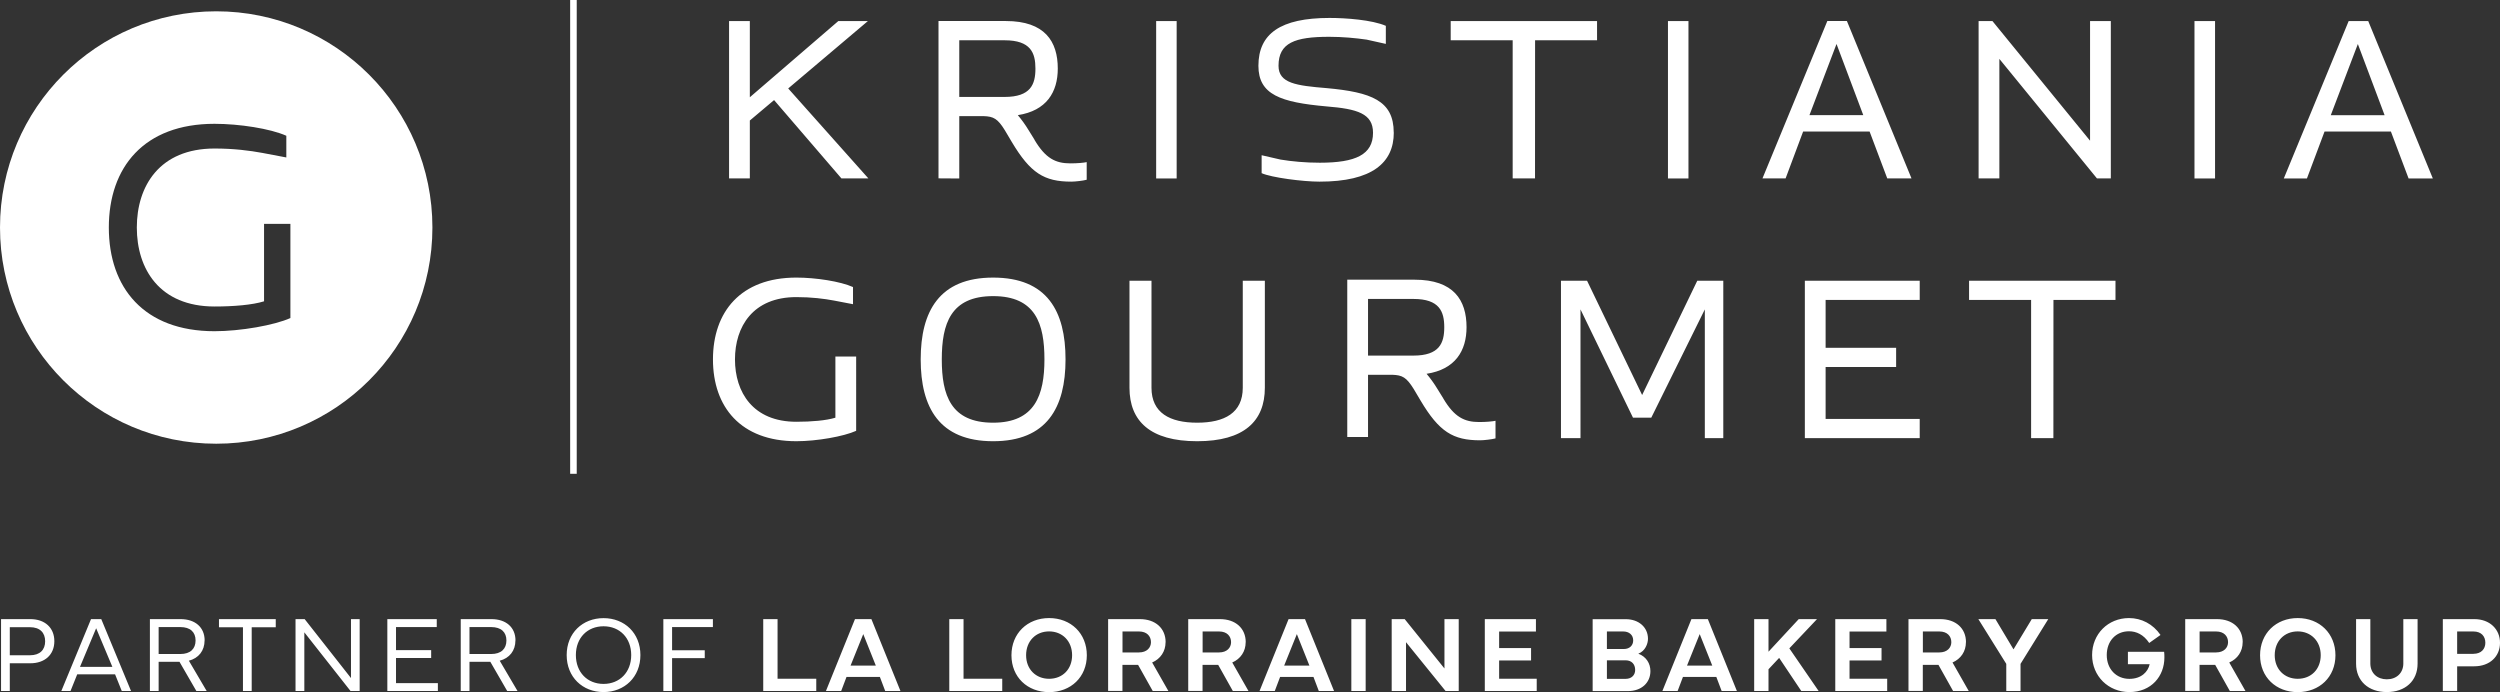
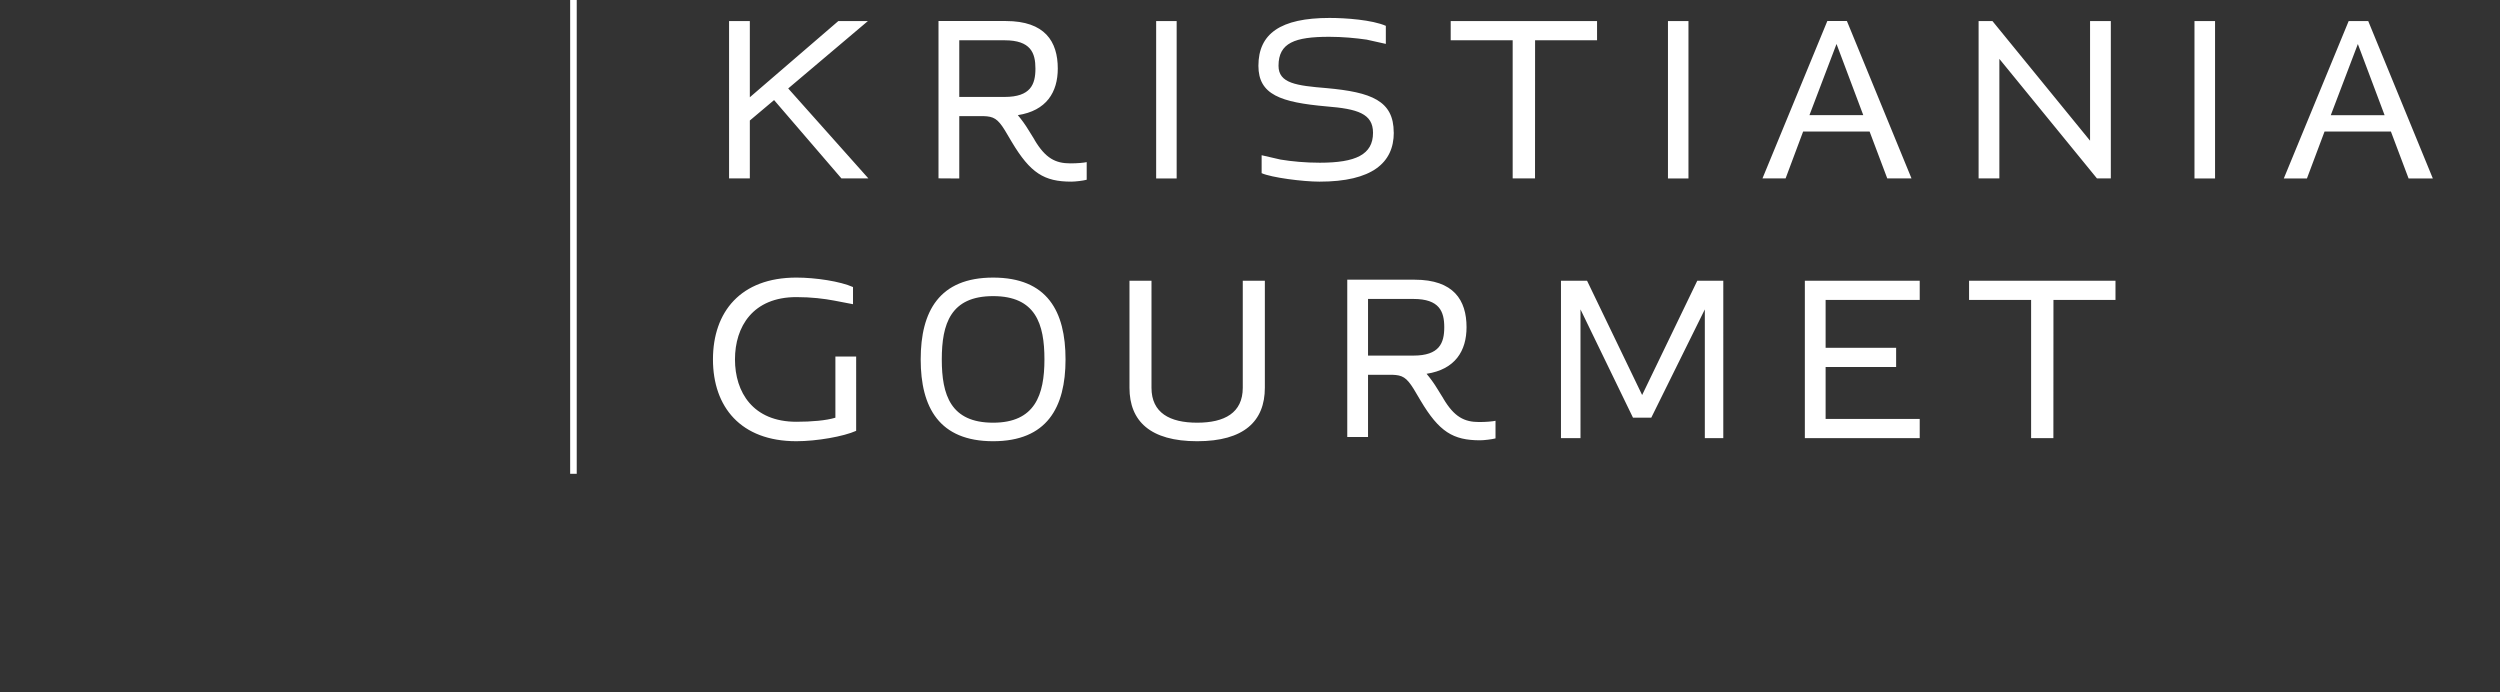
<svg xmlns="http://www.w3.org/2000/svg" id="Layer_2" viewBox="0 0 380.42 105.31">
  <rect x="0" y="0" width="380.42" height="105.31" fill="#333333" stroke="none" />
  <defs>
    <style>
      .cls-1,.cls-2{fill:#ffffff;stroke-width:0}.cls-2{fill:#ffffff}
    </style>
  </defs>
  <g id="PISTE_1">
-     <path class="cls-1" d="M4.61 94.21H.16v10.94h1.33v-4.22h3.12c2.22 0 3.66-1.31 3.66-3.36s-1.44-3.36-3.66-3.36Zm-.05 5.5H1.49v-4.27h3.07c1.52 0 2.31.84 2.31 2.14s-.79 2.13-2.31 2.13ZM13.85 94.21l-4.52 10.94h1.4l1.02-2.54h5.76l1.02 2.54h1.41l-4.53-10.94h-1.56Zm-1.68 7.27 2.46-5.88 2.47 5.88h-4.92ZM31.14 97.46c0-2-1.44-3.25-3.66-3.25h-4.67v10.94h1.33v-4.45h3.17l2.57 4.45h1.57l-2.71-4.61c1.48-.39 2.39-1.51 2.39-3.09Zm-7 2.06v-4.1h3.3c1.53 0 2.32.78 2.32 2.04s-.79 2.06-2.32 2.06h-3.3ZM33.32 95.45h3.65v9.7h1.33v-9.7h3.66v-1.24h-8.64v1.24zM53.41 103.18l-7.05-8.97h-1.39v10.94h1.34v-8.93l7.03 8.93h1.39V94.21h-1.32v8.97zM60.26 100.13h5.35v-1.2h-5.35v-3.51h6.2v-1.21h-7.52v10.94h7.69v-1.2h-6.37v-3.82zM78.44 97.46c0-2-1.44-3.25-3.66-3.25h-4.67v10.94h1.33v-4.45h3.17l2.57 4.45h1.57l-2.71-4.61c1.48-.39 2.39-1.51 2.39-3.09Zm-7 2.06v-4.1h3.3c1.53 0 2.32.78 2.32 2.04s-.79 2.06-2.32 2.06h-3.3ZM91.84 94.06c-3.19 0-5.61 2.27-5.61 5.62s2.42 5.63 5.61 5.63 5.61-2.28 5.61-5.63-2.42-5.62-5.61-5.62Zm0 10.01c-2.45 0-4.21-1.76-4.21-4.39s1.76-4.38 4.21-4.38 4.21 1.76 4.21 4.38-1.76 4.39-4.21 4.39ZM100.94 105.15h1.33v-5h4.97v-1.2h-4.97v-3.53h6.21v-1.21h-7.54v10.94zM118.32 94.21h-2.18v10.94h8.07v-1.87h-5.89v-9.07zM130.1 94.21l-4.42 10.94H128l.81-2.14h5.08l.81 2.14h2.32l-4.42-10.94h-2.5Zm-.67 7.07 1.93-4.79 1.91 4.79h-3.83ZM146.62 94.21h-2.17v10.94h8.06v-1.87h-5.89v-9.07zM159.64 94.05c-3.31 0-5.73 2.34-5.73 5.66s2.42 5.61 5.73 5.61 5.74-2.3 5.74-5.61-2.41-5.66-5.74-5.66Zm0 9.24c-2.02 0-3.5-1.45-3.5-3.59s1.47-3.62 3.5-3.62 3.5 1.49 3.5 3.62-1.45 3.59-3.5 3.59ZM177.37 97.72c0-2.1-1.54-3.51-3.92-3.51h-4.83v10.93h2.18v-3.97h2.38l2.23 3.98h2.38l-2.47-4.34c1.27-.55 2.04-1.69 2.04-3.08Zm-4.05 1.56h-2.51v-3.19h2.51c1.2 0 1.82.72 1.82 1.63 0 .83-.62 1.56-1.82 1.56ZM189.56 97.72c0-2.1-1.54-3.51-3.92-3.51h-4.83v10.93h2.18v-3.97h2.38l2.23 3.98h2.38l-2.47-4.34c1.27-.55 2.04-1.69 2.04-3.08Zm-4.05 1.56H183v-3.19h2.51c1.2 0 1.82.72 1.82 1.63 0 .83-.62 1.56-1.82 1.56ZM196.08 94.21l-4.42 10.94h2.32l.81-2.14h5.08l.81 2.14H203l-4.42-10.94h-2.5Zm-.67 7.07 1.93-4.79 1.91 4.79h-3.83ZM205.63 94.21h2.18v10.94h-2.18zM219.8 101.72l-6.05-7.51h-1.98v10.94h2.18v-7.43l6.02 7.43h2V94.21h-2.17v7.51zM228.12 100.5h4.86v-1.88h-4.86V96.1h5.6v-1.89h-7.78v10.94h7.9v-1.87h-5.72v-2.78zM249.3 99.47c1.06-.4 1.47-1.53 1.47-2.26 0-1.77-1.42-2.99-3.38-2.99h-5.04v10.94h5.39c2.02 0 3.4-1.25 3.4-3.04 0-1.15-.62-2.19-1.84-2.65Zm-4.78-3.38h2.49c.86 0 1.51.5 1.51 1.36 0 .75-.53 1.31-1.43 1.31h-2.57v-2.68Zm2.86 7.21h-2.86v-2.82h2.86c.88 0 1.44.57 1.44 1.47 0 .79-.57 1.35-1.44 1.35ZM257.38 94.21l-4.42 10.94h2.32l.81-2.14h5.08l.81 2.14h2.32l-4.42-10.94h-2.5Zm-.67 7.07 1.93-4.79 1.91 4.79h-3.83ZM276.49 94.21h-2.78l-4.6 4.96v-4.96h-2.18v10.94h2.18v-3.31l1.62-1.73 3.37 5.04h2.64l-4.46-6.49 4.21-4.45zM281.44 100.5h4.87v-1.88h-4.87V96.1h5.61v-1.89h-7.78v10.94h7.9v-1.87h-5.73v-2.78zM299.16 97.72c0-2.1-1.54-3.51-3.92-3.51h-4.83v10.93h2.18v-3.97h2.38l2.23 3.98h2.38l-2.47-4.34c1.27-.55 2.04-1.69 2.04-3.08Zm-4.05 1.56h-2.51v-3.19h2.51c1.2 0 1.82.72 1.82 1.63 0 .83-.62 1.56-1.82 1.56ZM306.39 98.81l-2.75-4.6h-2.6l4.25 6.81v4.13h2.17v-4.13l4.22-6.81h-2.51l-2.78 4.6zM323.8 99.19v1.88h3.31c-.25 1.16-1.27 2.23-3.09 2.23-1.99 0-3.44-1.49-3.44-3.62s1.39-3.62 3.38-3.62c1.11 0 2.22.49 3.08 1.78l1.72-1.22c-1.15-1.67-2.9-2.57-4.79-2.57-3.2 0-5.62 2.43-5.62 5.63s2.48 5.63 5.67 5.63c3.35 0 5.33-2.43 5.33-5.25 0-.27 0-.6-.04-.88h-5.51ZM341.27 97.72c0-2.1-1.54-3.51-3.92-3.51h-4.83v10.93h2.18v-3.97h2.38l2.23 3.98h2.38l-2.47-4.34c1.27-.55 2.04-1.69 2.04-3.08Zm-4.05 1.56h-2.51v-3.19h2.51c1.2 0 1.82.72 1.82 1.63 0 .83-.62 1.56-1.82 1.56ZM349.64 94.05c-3.31 0-5.73 2.34-5.73 5.66s2.42 5.61 5.73 5.61 5.74-2.3 5.74-5.61-2.41-5.66-5.74-5.66Zm0 9.24c-2.02 0-3.5-1.45-3.5-3.59s1.47-3.62 3.5-3.62 3.5 1.49 3.5 3.62-1.45 3.59-3.5 3.59ZM365.71 100.95c0 1.48-1.06 2.42-2.51 2.42s-2.51-.93-2.51-2.42v-6.74h-2.17v6.78c0 2.63 1.88 4.32 4.68 4.32s4.68-1.69 4.68-4.32v-6.78h-2.17v6.74ZM376.51 94.21h-4.79v10.93h2.18v-3.75h2.6c2.38 0 3.92-1.51 3.92-3.57s-1.54-3.61-3.92-3.61Zm-.14 5.29h-2.47v-3.41h2.47c1.2 0 1.82.73 1.82 1.72 0 .94-.62 1.68-1.82 1.68Z" />
    <path class="cls-2" d="M132.06 3.21h-4.5L114.1 14.8V3.21h-3.16v23.94h3.16v-8.81l3.69-3.11 10.25 11.92h4.1l-12.2-13.69 12.12-10.25zM157.42 21.26l-.86-1.39c-.58-.96-1.15-1.72-1.68-2.35 4.36-.67 6.08-3.49 6.08-7.09 0-4.12-1.96-7.23-7.9-7.23h-10.25v23.94l3.16.02v-9.49h3.69c1.53.05 2.15.38 3.25 2.16l1.05 1.77c2.83 4.74 4.93 6.04 9.05 6.04.62 0 1.82-.14 2.35-.29v-2.68c-.43.1-1.44.19-2.49.19-2.25 0-3.78-.76-5.46-3.59Zm-4.55-6.51h-6.9V6.13h6.9c3.98 0 4.69 1.92 4.69 4.31s-.72 4.31-4.69 4.31ZM219.62 60.62l-.86-1.39c-.58-.96-1.15-1.72-1.68-2.35 4.36-.67 6.08-3.49 6.08-7.09 0-4.12-1.96-7.23-7.9-7.23h-10.25V66.5h3.16v-9.47h3.69c1.53.05 2.15.38 3.26 2.16l1.05 1.77c2.82 4.74 4.93 6.04 9.05 6.04.62 0 1.82-.15 2.35-.29v-2.68c-.43.1-1.44.19-2.49.19-2.25 0-3.79-.76-5.46-3.59Zm-4.55-6.51h-6.9v-8.62h6.9c3.98 0 4.7 1.92 4.7 4.31s-.72 4.31-4.7 4.31ZM212.08 20.16c0-4.84-3.4-6.13-10.2-6.75-4.6-.38-7.33-.72-7.33-3.4 0-3.5 2.49-4.41 7.71-4.41 2.06 0 4.03.19 5.7.43l2.92.65V3.93c-2.11-.91-6.08-1.2-8.57-1.2-7.47 0-10.82 2.4-10.82 7.28 0 4.41 3.4 5.56 10.35 6.18 4.74.38 7.09 1.1 7.09 4.02 0 3.31-2.63 4.55-8.09 4.55-2.15 0-4.26-.19-5.99-.48l-2.87-.66v2.73c1.49.67 6.27 1.29 8.81 1.29 8 0 11.3-2.87 11.3-7.47ZM287.18 27.15h3.69L281.04 3.2h-2.98l-9.87 23.95h3.52l2.67-7.14h10.11l2.69 7.14Zm-11.84-9.63 4.12-10.83 4.07 10.83h-8.19ZM360.37 3.21h-2.98l-9.87 23.95h3.52l2.68-7.14h10.1l2.69 7.14h3.69l-9.83-23.95Zm-5.7 14.32 4.12-10.83 4.07 10.83h-8.19ZM175.93 3.21h3.12v23.95h-3.12zM253.81 3.21h3.12v23.95h-3.12zM333.93 3.21h3.13v23.95h-3.13zM243.02 3.21h-22.27v2.92h9.43v21.02h3.4l.01-21.02h9.43V3.21zM299.63 45.64h9.44v21.03h3.39l.01-21.03h9.44v-2.92h-22.28v2.92zM304.24 8.96l14.85 18.19h2.11V3.21h-3.16v18.2l-14.85-18.2h-2.11v23.94h3.16V8.96zM127.12 63.56c-1.39.43-3.64.62-5.94.62-6.61 0-9.34-4.5-9.34-9.49s2.73-9.48 9.34-9.48c2.3 0 4.22.24 5.75.53l2.87.55v-2.61c-1.92-.86-5.65-1.44-8.62-1.44-8.48 0-12.69 5.22-12.69 12.45s4.22 12.45 12.69 12.45c3.11 0 7.19-.72 9.1-1.58V54.25h-3.16v9.29ZM151.12 42.24c-8.19 0-11.02 5.13-11.02 12.45s2.83 12.45 11.02 12.45 11.02-5.13 11.02-12.45-2.78-12.45-11.02-12.45Zm0 22.08c-6.47 0-7.81-4.22-7.81-9.63s1.34-9.63 7.81-9.63 7.81 4.22 7.81 9.63-1.44 9.63-7.81 9.63ZM189.11 59c0 3.83-2.78 5.32-6.94 5.32s-6.95-1.49-6.95-5.32V42.72h-3.35V59c0 5.08 3.16 8.14 10.3 8.14s10.3-3.06 10.3-8.14V42.72h-3.36V59ZM249.88 60.11l-8.38-17.39h-3.97v23.95h2.97V47.08l7.99 16.48h2.78l8.15-16.48v19.59h2.81V42.72h-3.96l-8.39 17.39zM274.64 66.67h17.48v-2.92H277.8v-7.9h10.73v-2.93H277.8v-7.28h14.32v-2.92h-17.48v23.95zM86.76 0h1v72.1h-1z" />
-     <path class="cls-1" d="M32.9 1.72C14.73 1.72 0 16.45 0 34.62s14.73 32.9 32.9 32.9 32.9-14.73 32.9-32.9-14.74-32.9-32.9-32.9ZM44.18 48.4c-2.43 1.09-7.59 2-11.54 2-10.74 0-16.08-6.62-16.08-15.78s5.34-15.78 16.08-15.78c3.77 0 8.5.73 10.93 1.82v3.3l-3.64-.69c-1.94-.36-4.37-.67-7.28-.67-8.37 0-11.83 5.71-11.83 12.02s3.46 12.02 11.83 12.02c2.91 0 5.77-.24 7.53-.79V34.07h4.01V48.4Z" />
  </g>
</svg>